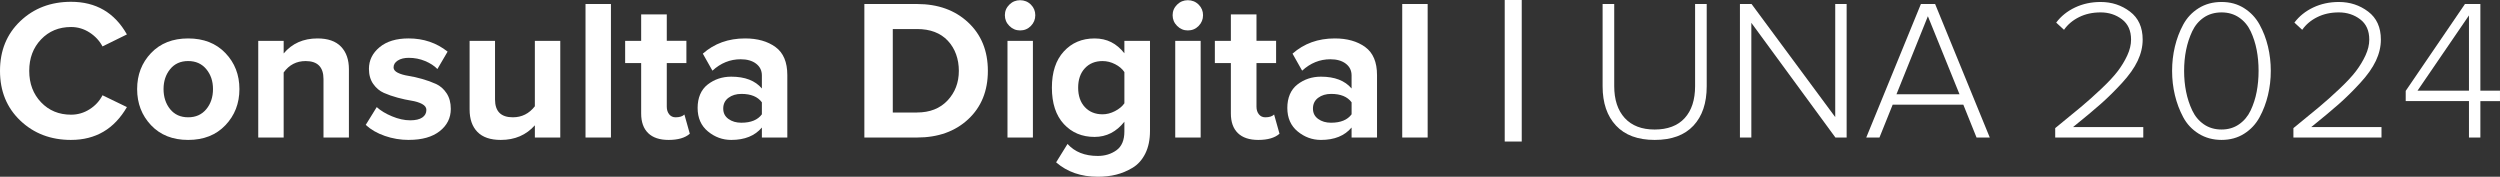
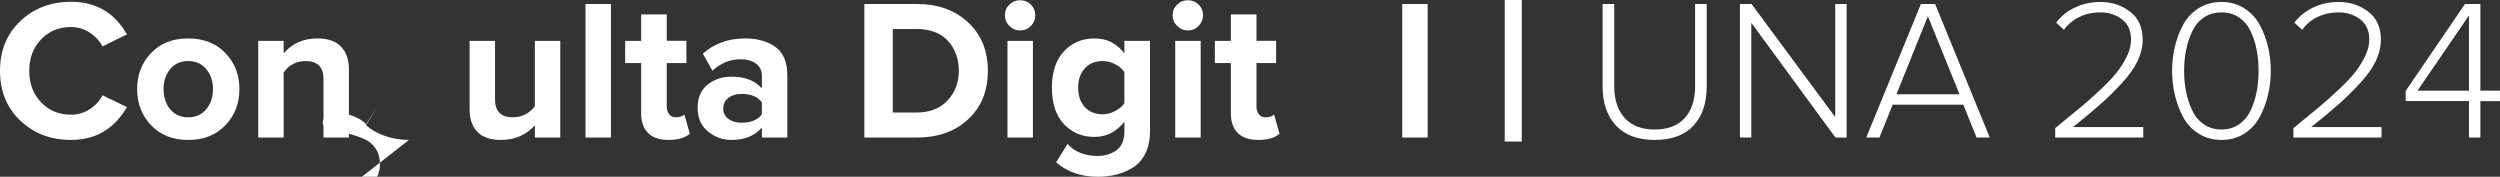
<svg xmlns="http://www.w3.org/2000/svg" id="Capa_2" data-name="Capa 2" viewBox="0 0 1665.88 117.78">
  <rect x="0" y="0" width="1665.88" height="117.78" fill="#333333" stroke="none" />
  <defs>
    <style> .cls-1 { fill: #fff; } </style>
  </defs>
  <g id="Capa_1-2" data-name="Capa 1">
    <g>
      <path class="cls-1" d="M47.35,93.24c-13.52,0-24.79-4.29-33.81-12.87C4.51,71.79,0,60.74,0,47.22S4.51,22.66,13.54,14.07C22.56,5.49,33.83,1.2,47.35,1.2c16.63,0,29.03,7.25,37.22,21.74l-16.27,8c-1.96-3.73-4.83-6.82-8.6-9.27-3.78-2.44-7.89-3.67-12.34-3.67-8.09,0-14.76,2.76-20.01,8.27-5.25,5.51-7.87,12.49-7.87,20.94s2.62,15.43,7.87,20.94c5.25,5.51,11.92,8.27,20.01,8.27,4.45,0,8.56-1.2,12.34-3.6,3.78-2.4,6.65-5.51,8.6-9.34l16.27,7.87c-8.45,14.59-20.85,21.88-37.22,21.88Z" />
      <path class="cls-1" d="M150.2,83.44c-6.22,6.54-14.5,9.8-24.81,9.8s-18.56-3.27-24.74-9.8c-6.18-6.54-9.27-14.56-9.27-24.08s3.09-17.52,9.27-24.01c6.18-6.49,14.43-9.74,24.74-9.74s18.58,3.25,24.81,9.74c6.22,6.49,9.34,14.5,9.34,24.01s-3.11,17.54-9.34,24.08ZM113.38,72.76c2.93,3.6,6.94,5.4,12.01,5.4s9.09-1.8,12.07-5.4c2.98-3.6,4.47-8.07,4.47-13.41s-1.49-9.67-4.47-13.27c-2.98-3.6-7-5.4-12.07-5.4s-9.07,1.8-12.01,5.4c-2.93,3.6-4.4,8.03-4.4,13.27s1.47,9.8,4.4,13.41Z" />
      <path class="cls-1" d="M232.5,91.64h-16.94v-38.95c0-8-3.96-12-11.87-12-6.14,0-11.03,2.53-14.67,7.6v43.35h-16.94V27.21h16.94v8.4c5.6-6.67,13.12-10,22.54-10,6.94,0,12.16,1.82,15.67,5.47,3.51,3.65,5.27,8.67,5.27,15.07v45.49Z" />
-       <path class="cls-1" d="M272.51,93.24c-5.6,0-10.96-.89-16.07-2.67-5.12-1.78-9.36-4.22-12.74-7.34l7.34-11.87c2.49,2.31,5.87,4.36,10.14,6.14,4.27,1.78,8.31,2.67,12.14,2.67,3.56,0,6.25-.62,8.07-1.87,1.82-1.24,2.73-2.93,2.73-5.07,0-1.6-.96-2.91-2.87-3.94-1.91-1.02-4.27-1.75-7.07-2.2-2.8-.44-5.87-1.11-9.2-2-3.33-.89-6.4-1.96-9.2-3.2-2.8-1.24-5.16-3.22-7.07-5.94-1.91-2.71-2.87-6.07-2.87-10.07,0-5.69,2.36-10.49,7.07-14.41,4.71-3.91,11.16-5.87,19.34-5.87,9.96,0,18.63,2.93,26.01,8.8l-6.8,11.6c-2.05-2.13-4.78-3.91-8.2-5.34-3.42-1.42-7.05-2.13-10.87-2.13-3.02,0-5.47.6-7.34,1.8-1.87,1.2-2.8,2.73-2.8,4.6,0,1.42.93,2.6,2.8,3.54,1.87.93,4.22,1.62,7.07,2.07,2.84.45,5.91,1.13,9.2,2.07,3.29.93,6.36,2.05,9.2,3.33,2.84,1.29,5.2,3.36,7.07,6.2,1.87,2.85,2.8,6.31,2.8,10.4,0,6.05-2.47,11-7.4,14.87s-11.76,5.8-20.48,5.8Z" />
+       <path class="cls-1" d="M272.51,93.24c-5.6,0-10.96-.89-16.07-2.67-5.12-1.78-9.36-4.22-12.74-7.34l7.34-11.87l-6.8,11.6c-2.05-2.13-4.78-3.91-8.2-5.34-3.42-1.42-7.05-2.13-10.87-2.13-3.02,0-5.47.6-7.34,1.8-1.87,1.2-2.8,2.73-2.8,4.6,0,1.42.93,2.6,2.8,3.54,1.87.93,4.22,1.62,7.07,2.07,2.84.45,5.91,1.13,9.2,2.07,3.29.93,6.36,2.05,9.2,3.33,2.84,1.29,5.2,3.36,7.07,6.2,1.87,2.85,2.8,6.31,2.8,10.4,0,6.05-2.47,11-7.4,14.87s-11.76,5.8-20.48,5.8Z" />
      <path class="cls-1" d="M373.35,91.64h-16.94v-8.14c-5.78,6.49-13.34,9.74-22.68,9.74-6.94,0-12.14-1.78-15.61-5.34-3.47-3.56-5.2-8.54-5.2-14.94V27.21h16.94v39.08c0,7.92,3.96,11.87,11.87,11.87,5.96,0,10.85-2.44,14.67-7.34V27.21h16.94v64.43Z" />
      <path class="cls-1" d="M407.1,91.64h-16.94V2.67h16.94v88.97Z" />
      <path class="cls-1" d="M445.52,93.24c-5.96,0-10.49-1.51-13.61-4.54-3.11-3.02-4.67-7.38-4.67-13.07v-33.61h-10.67v-14.81h10.67V9.6h17.07v17.61h13.07v14.81h-13.07v29.08c0,2.05.53,3.73,1.6,5.07,1.07,1.33,2.49,2,4.27,2,2.67,0,4.62-.62,5.87-1.87l3.6,12.81c-3.11,2.75-7.83,4.13-14.14,4.13Z" />
      <path class="cls-1" d="M524.62,91.64h-16.94v-6.67c-4.62,5.51-11.43,8.27-20.41,8.27-5.78,0-10.96-1.89-15.54-5.67-4.58-3.78-6.87-9-6.87-15.67s2.24-12.14,6.74-15.61c4.49-3.47,9.71-5.2,15.67-5.2,9.16,0,15.96,2.62,20.41,7.87v-8.67c0-3.29-1.29-5.91-3.87-7.87-2.58-1.96-6-2.93-10.27-2.93-7.03,0-13.29,2.53-18.81,7.6l-6.4-11.34c7.65-6.76,17.03-10.14,28.15-10.14,8.27,0,15.03,1.91,20.28,5.74,5.25,3.82,7.87,10.05,7.87,18.67v41.62ZM494.07,81.77c6.31,0,10.85-1.87,13.61-5.6v-8c-2.76-3.73-7.29-5.6-13.61-5.6-3.47,0-6.36.87-8.67,2.6-2.31,1.73-3.47,4.11-3.47,7.14s1.15,5.25,3.47,6.94c2.31,1.69,5.2,2.53,8.67,2.53Z" />
      <path class="cls-1" d="M611.05,91.64h-35.08V2.67h35.08c13.96,0,25.32,4.09,34.08,12.27,8.76,8.18,13.14,18.94,13.14,32.28s-4.36,24.08-13.07,32.21c-8.72,8.14-20.1,12.21-34.15,12.21ZM611.05,74.96c8.54,0,15.32-2.67,20.34-8,5.02-5.34,7.54-11.92,7.54-19.74s-2.45-14.87-7.34-20.07c-4.89-5.2-11.74-7.8-20.54-7.8h-16.14v55.62h16.14Z" />
      <path class="cls-1" d="M679.74,20.28c-2.76,0-5.13-1-7.14-3s-3-4.38-3-7.14,1-5.11,3-7.07c2-1.96,4.38-2.93,7.14-2.93s5.25.98,7.2,2.93c1.96,1.96,2.93,4.31,2.93,7.07s-.98,5.14-2.93,7.14c-1.96,2-4.36,3-7.2,3ZM688.28,91.64h-16.94V27.21h16.94v64.43Z" />
      <path class="cls-1" d="M731.5,117.78c-11.12,0-20.36-3.2-27.75-9.6l7.6-12.27c4.8,5.34,11.52,8,20.14,8,4.8,0,8.96-1.27,12.47-3.8,3.51-2.53,5.27-6.69,5.27-12.47v-6.54c-5.34,6.76-11.96,10.14-19.88,10.14-8.36,0-15.19-2.87-20.48-8.6-5.29-5.74-7.94-13.81-7.94-24.21s2.64-18.36,7.94-24.14c5.29-5.78,12.12-8.67,20.48-8.67s14.63,3.29,19.88,9.87v-8.27h17.07v60.03c0,5.87-1.05,10.89-3.13,15.07-2.09,4.18-4.92,7.34-8.47,9.47-3.56,2.13-7.23,3.67-11,4.6-3.78.93-7.85,1.4-12.21,1.4ZM734.7,76.17c2.76,0,5.51-.71,8.27-2.13,2.75-1.42,4.85-3.16,6.27-5.2v-20.81c-1.42-2.13-3.49-3.89-6.2-5.27-2.71-1.38-5.49-2.07-8.34-2.07-4.89,0-8.83,1.6-11.8,4.8-2.98,3.2-4.47,7.52-4.47,12.94s1.49,9.74,4.47,12.94c2.98,3.2,6.91,4.8,11.8,4.8Z" />
      <path class="cls-1" d="M791.52,20.28c-2.76,0-5.13-1-7.14-3s-3-4.38-3-7.14,1-5.11,3-7.07c2-1.96,4.38-2.93,7.14-2.93s5.25.98,7.2,2.93c1.96,1.96,2.93,4.31,2.93,7.07s-.98,5.14-2.93,7.14c-1.96,2-4.36,3-7.2,3ZM800.06,91.64h-16.94V27.21h16.94v64.43Z" />
      <path class="cls-1" d="M838.47,93.24c-5.96,0-10.49-1.51-13.61-4.54-3.11-3.02-4.67-7.38-4.67-13.07v-33.61h-10.67v-14.81h10.67V9.6h17.07v17.61h13.07v14.81h-13.07v29.08c0,2.05.53,3.73,1.6,5.07,1.07,1.33,2.49,2,4.27,2,2.67,0,4.62-.62,5.87-1.87l3.6,12.81c-3.11,2.75-7.83,4.13-14.14,4.13Z" />
-       <path class="cls-1" d="M917.57,91.64h-16.94v-6.67c-4.62,5.51-11.43,8.27-20.41,8.27-5.78,0-10.96-1.89-15.54-5.67-4.58-3.78-6.87-9-6.87-15.67s2.24-12.14,6.74-15.61c4.49-3.47,9.71-5.2,15.67-5.2,9.16,0,15.96,2.62,20.41,7.87v-8.67c0-3.29-1.29-5.91-3.87-7.87-2.58-1.96-6-2.93-10.27-2.93-7.03,0-13.29,2.53-18.81,7.6l-6.4-11.34c7.65-6.76,17.03-10.14,28.15-10.14,8.27,0,15.03,1.91,20.28,5.74,5.25,3.82,7.87,10.05,7.87,18.67v41.62ZM887.03,81.77c6.31,0,10.85-1.87,13.61-5.6v-8c-2.76-3.73-7.29-5.6-13.61-5.6-3.47,0-6.36.87-8.67,2.6-2.31,1.73-3.47,4.11-3.47,7.14s1.15,5.25,3.47,6.94c2.31,1.69,5.2,2.53,8.67,2.53Z" />
      <path class="cls-1" d="M951.32,91.64h-16.94V2.67h16.94v88.97Z" />
      <path class="cls-1" d="M1014.01,94.31h-11.34V0h11.34v94.31Z" />
      <path class="cls-1" d="M1102.58,93.24c-11.21,0-19.79-3.18-25.74-9.54-5.96-6.36-8.94-15.09-8.94-26.21V2.67h7.74v54.69c0,9.07,2.33,16.16,7,21.28,4.67,5.11,11.32,7.67,19.94,7.67s15.38-2.53,20.01-7.6c4.62-5.07,6.94-12.18,6.94-21.34V2.67h7.74v54.82c0,11.21-2.96,19.96-8.87,26.28-5.92,6.32-14.52,9.47-25.81,9.47Z" />
      <path class="cls-1" d="M1230.5,91.64h-7.47l-56.02-76.43v76.43h-7.6V2.67h7.74l55.76,75.36V2.67h7.6v88.97Z" />
      <path class="cls-1" d="M1325.87,91.64h-8.8l-8.8-21.88h-47.09l-8.8,21.88h-8.8l36.42-88.97h9.47l36.42,88.97ZM1305.73,62.83l-21.08-52.02-20.94,52.02h42.02Z" />
      <path class="cls-1" d="M1428.18,91.64h-58.69v-6.27c7.11-5.78,12.81-10.45,17.07-14.01,4.27-3.56,8.8-7.6,13.61-12.14s8.47-8.47,11-11.81c2.53-3.33,4.65-6.82,6.34-10.47,1.69-3.65,2.53-7.16,2.53-10.54,0-5.96-2.02-10.47-6.07-13.54-4.05-3.07-8.78-4.6-14.21-4.6s-10.12,1.05-14.34,3.13c-4.22,2.09-7.58,4.91-10.07,8.47l-5.2-4.8c3.2-4.27,7.38-7.62,12.54-10.07,5.16-2.44,10.85-3.67,17.07-3.67,7.38,0,13.89,2.13,19.54,6.4,5.65,4.27,8.47,10.49,8.47,18.67,0,4.71-1.11,9.43-3.33,14.14-2.22,4.71-5.74,9.67-10.54,14.87s-9.49,9.83-14.07,13.87c-4.58,4.05-10.74,9.18-18.47,15.41h46.82v6.94Z" />
      <path class="cls-1" d="M1495.41,89.1c-4.36,2.75-9.38,4.13-15.07,4.13s-10.76-1.38-15.21-4.13c-4.45-2.76-7.89-6.42-10.34-11-2.45-4.58-4.29-9.47-5.54-14.67-1.25-5.2-1.87-10.6-1.87-16.21s.62-11,1.87-16.21c1.24-5.2,3.09-10.07,5.54-14.61,2.45-4.54,5.87-8.18,10.27-10.94,4.4-2.76,9.49-4.14,15.27-4.14s10.71,1.38,15.07,4.14c4.36,2.76,7.78,6.4,10.27,10.94,2.49,4.54,4.36,9.4,5.6,14.61,1.24,5.2,1.87,10.6,1.87,16.21s-.62,10.89-1.87,16.14c-1.25,5.25-3.11,10.16-5.6,14.74-2.49,4.58-5.91,8.25-10.27,11ZM1480.33,86.3c4.45,0,8.34-1.15,11.67-3.47,3.33-2.31,5.91-5.4,7.74-9.27,1.82-3.87,3.16-8,4-12.41.84-4.4,1.27-9.05,1.27-13.94s-.42-9.54-1.27-13.94c-.85-4.4-2.18-8.54-4-12.41-1.82-3.87-4.4-6.94-7.74-9.2-3.33-2.27-7.23-3.4-11.67-3.4s-8.47,1.13-11.8,3.4c-3.33,2.27-5.92,5.34-7.74,9.2-1.82,3.87-3.18,8-4.07,12.41-.89,4.4-1.33,9.05-1.33,13.94s.44,9.54,1.33,13.94c.89,4.4,2.24,8.54,4.07,12.41,1.82,3.87,4.4,6.96,7.74,9.27,3.33,2.31,7.27,3.47,11.8,3.47Z" />
      <path class="cls-1" d="M1586.91,91.64h-58.69v-6.27c7.11-5.78,12.81-10.45,17.07-14.01,4.27-3.56,8.8-7.6,13.61-12.14s8.47-8.47,11-11.81c2.53-3.33,4.65-6.82,6.34-10.47,1.69-3.65,2.53-7.16,2.53-10.54,0-5.96-2.02-10.47-6.07-13.54-4.05-3.07-8.78-4.6-14.21-4.6s-10.12,1.05-14.34,3.13c-4.22,2.09-7.58,4.91-10.07,8.47l-5.2-4.8c3.2-4.27,7.38-7.62,12.54-10.07,5.16-2.44,10.85-3.67,17.07-3.67,7.38,0,13.89,2.13,19.54,6.4,5.65,4.27,8.47,10.49,8.47,18.67,0,4.71-1.11,9.43-3.33,14.14-2.22,4.71-5.74,9.67-10.54,14.87s-9.49,9.83-14.07,13.87c-4.58,4.05-10.74,9.18-18.47,15.41h46.82v6.94Z" />
      <path class="cls-1" d="M1652.8,91.64h-7.6v-24.28h-42.15v-6.8l39.48-57.89h10.27v57.76h13.07v6.94h-13.07v24.28ZM1645.2,60.43V10.27l-34.28,50.15h34.28Z" />
    </g>
  </g>
</svg>